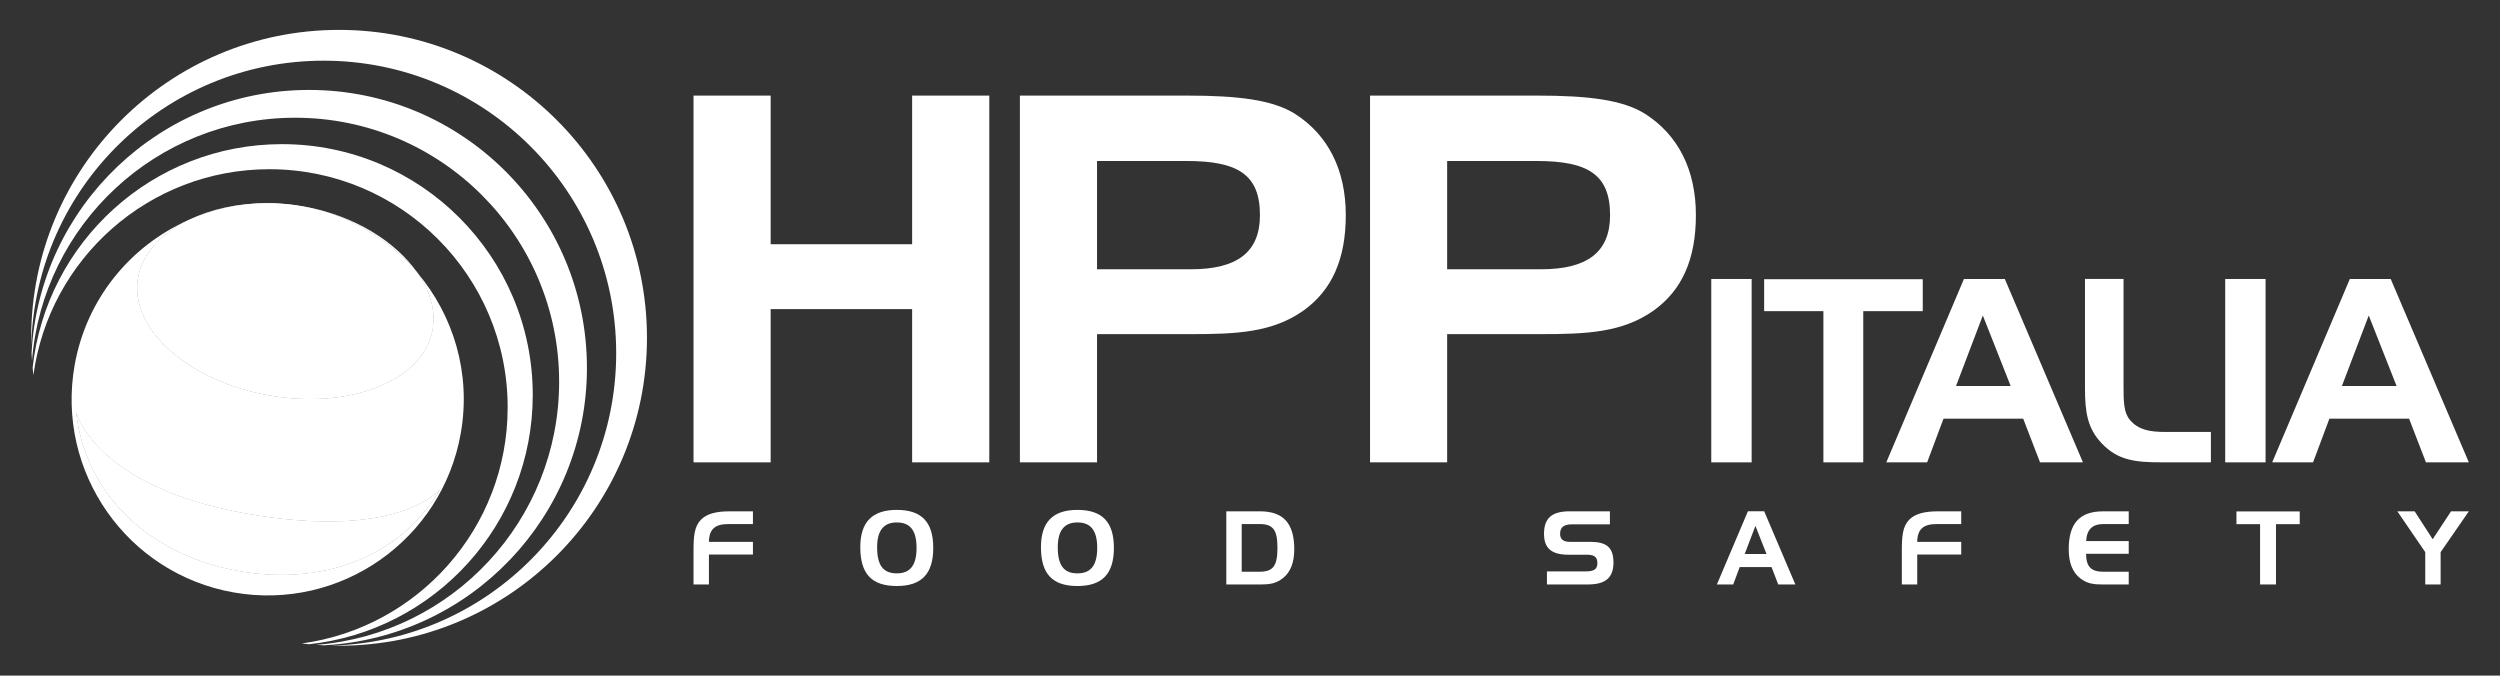
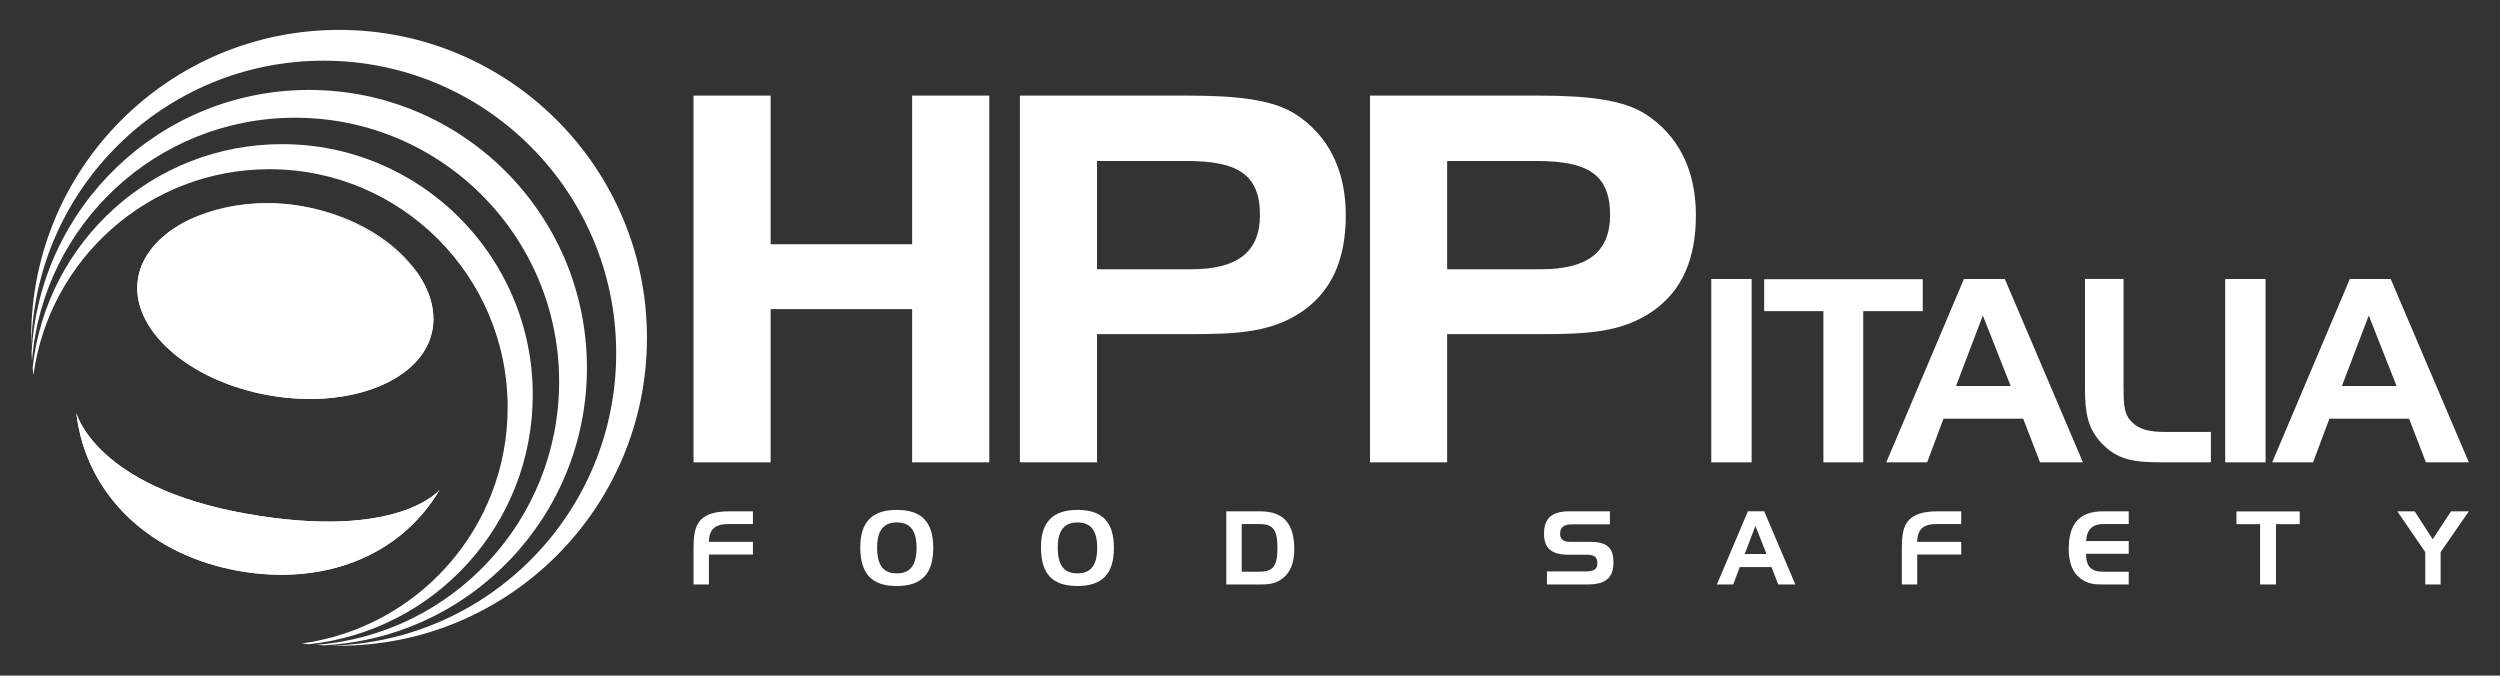
<svg xmlns="http://www.w3.org/2000/svg" version="1.1" id="Livello_1" x="0px" y="0px" viewBox="0 0 130.723 35.326" style="enable-background:new 0 0 130.723 35.326;" xml:space="preserve">
  <rect x="0" y="0" width="130.723" height="35.326" fill="#333333" stroke="none" />
  <style type="text/css">
	.st0{fill:#FFFFFF;}
</style>
  <g>
-     <path class="st0" d="M24.093,22.658c0.551-3.123-0.376-6.164-2.278-8.408   c0.668,0.957,0.972,1.998,0.799,2.983c-0.468,2.65-4.291,4.187-8.54,3.438   c-4.25-0.748-7.319-3.501-6.85-6.151c0.22-1.251,1.213-2.318,2.646-3.019   c-3.024,1.335-5.351,4.098-5.968,7.598c-0.983,5.578,2.739,10.895,8.316,11.879   C17.793,31.959,23.11,28.236,24.093,22.658z M12.497,29.855   c-4.562-0.803-7.995-3.891-8.508-8.268c0,0,0.973,3.877,8.924,5.279   c7.947,1.402,10.076-1.257,10.076-1.257C20.878,29.175,16.82,30.618,12.497,29.855z" />
    <path class="st0" d="M22.989,25.609c0,0-2.129,2.659-10.076,1.257   c-7.951-1.402-8.924-5.279-8.924-5.279c0.513,4.377,3.946,7.465,8.508,8.268   C16.82,30.618,20.878,29.175,22.989,25.609z" />
    <path class="st0" d="M22.989,25.609c0,0-2.129,2.659-10.076,1.257   c-7.951-1.402-8.924-5.279-8.924-5.279c0.513,4.377,3.946,7.465,8.508,8.268   C16.82,30.618,20.878,29.175,22.989,25.609z" />
    <path class="st0" d="M15.778,10.782c2.452,0.433,4.545,1.705,6.037,3.468   c-1.126-1.613-3.289-2.989-5.956-3.459c-0.651-0.115-1.293-0.169-1.918-0.169   c-1.526,0-2.937,0.325-4.072,0.879c1.274-0.562,2.669-0.876,4.116-0.876   C14.577,10.625,15.175,10.676,15.778,10.782z" />
    <path class="st0" d="M7.224,14.52c-0.469,2.65,2.6,5.403,6.85,6.151   c4.249,0.749,8.072-0.788,8.54-3.438c0.174-0.985-0.13-2.026-0.799-2.983   c-1.493-1.762-3.585-3.034-6.037-3.468c-0.603-0.106-1.201-0.157-1.792-0.157   c-1.447,0-2.842,0.314-4.116,0.876C8.437,12.201,7.444,13.269,7.224,14.52z" />
    <path class="st0" d="M7.224,14.52c-0.469,2.65,2.6,5.403,6.85,6.151   c4.249,0.749,8.072-0.788,8.54-3.438c0.174-0.985-0.13-2.026-0.799-2.983   c-1.493-1.762-3.585-3.034-6.037-3.468c-0.603-0.106-1.201-0.157-1.792-0.157   c-1.447,0-2.842,0.314-4.116,0.876C8.437,12.201,7.444,13.269,7.224,14.52z" />
    <path class="st0" d="M17.73,1.563h-0.001c-8.892,0-16.099,7.208-16.099,16.1   c0,0.136,0.002,0.272,0.004,0.406C1.846,9.807,8.609,3.173,16.925,3.173   c8.446,0.001,15.295,6.848,15.295,15.294c0,8.315-6.633,15.08-14.898,15.291   c0.136,0.004,0.271,0.006,0.407,0.006c8.892,0,16.1-7.209,16.1-16.101   C33.829,8.771,26.621,1.563,17.73,1.563z" />
    <path class="st0" d="M27.857,20.649c0-7.241-5.872-13.112-13.113-13.112   c-6.765,0-12.332,5.121-13.038,11.696c0.013,0.127,0.027,0.253,0.041,0.379   C2.574,13.532,7.781,8.848,14.087,8.848c6.881,0,12.459,5.578,12.458,12.458   c0,6.305-4.686,11.512-10.764,12.34c0.126,0.015,0.252,0.029,0.378,0.041   C22.736,32.981,27.857,27.414,27.857,20.649z" />
    <path class="st0" d="M30.69,19.233c0-8.025-6.505-14.53-14.531-14.53   c-7.767,0-14.111,6.095-14.509,13.764c0.004,0.13,0.014,0.26,0.023,0.389   C2.237,11.748,8.18,6.156,15.432,6.156c7.624,0,13.805,6.179,13.805,13.803   c0,7.252-5.592,13.198-12.699,13.76c0.129,0.01,0.257,0.018,0.387,0.024   C24.594,33.345,30.69,27.001,30.69,19.233z" />
    <rect x="89.481" y="14.588" class="st0" width="2.111" height="9.588" />
    <polygon class="st0" points="100.539,14.6 92.246,14.6 92.246,16.27 95.344,16.27    95.344,24.176 97.428,24.176 97.428,16.27 100.539,16.27  " />
    <path class="st0" d="M104.83,14.587h-2.137l-4.06,9.589h2.136l0.855-2.284h4.167   l0.881,2.284h2.243L104.83,14.587z M102.279,20.183l1.402-3.686l1.455,3.686   H102.279z" />
    <path class="st0" d="M111.373,21.958c-0.321-0.373-0.335-0.947-0.335-1.735v-0.374V14.586   h-2.016v5.704c0,1.268,0.133,2.109,0.868,2.884   c0.855,0.908,1.776,1.001,3.165,1.001h2.551V22.586h-2.378   C112.374,22.586,111.8,22.466,111.373,21.958z" />
    <rect x="116.354" y="14.588" class="st0" width="2.111" height="9.588" />
    <path class="st0" d="M125.008,14.587h-2.137l-4.06,9.589h2.137l0.854-2.284h4.167   l0.882,2.284h2.243v-0L125.008,14.587z M122.457,20.183l1.403-3.686l1.455,3.686   H122.457z" />
    <polygon class="st0" points="47.695,12.771 40.297,12.771 40.297,4.999 36.264,4.999    36.264,24.176 40.297,24.176 40.297,16.163 47.695,16.163 47.695,24.176    51.729,24.176 51.729,4.999 47.695,4.999  " />
    <path class="st0" d="M86.033,5.961c-1.175-0.748-3.018-0.962-5.636-0.962h-8.759v19.177   h4.032v-6.704h4.888c2.404,0,4.273-0.08,5.902-1.229   c1.496-1.068,2.217-2.697,2.217-4.995C88.677,8.872,87.742,7.056,86.033,5.961z    M80.584,14.08h-4.914V8.418h4.674c2.671,0,3.846,0.694,3.846,2.83   C84.19,13.172,83.015,14.08,80.584,14.08z" />
    <path class="st0" d="M36.653,27.173c-0.347,0.352-0.389,0.868-0.389,1.63v1.758h0.805   v-1.566h2.301v-0.66h-2.301c0.009-0.661,0.319-0.932,1.007-0.932h1.294v-0.666   h-1.225C37.436,26.737,36.951,26.87,36.653,27.173z" />
    <path class="st0" d="M46.893,26.662c-1.285,0-1.909,0.634-1.909,1.95   c0,1.39,0.592,2.03,1.909,2.03c1.299,0,1.906-0.64,1.906-1.993   C48.799,27.296,48.192,26.662,46.893,26.662z M46.893,29.981   c-0.72,0-1.029-0.431-1.029-1.364c0-0.868,0.336-1.299,1.029-1.299   c0.708,0,1.033,0.431,1.033,1.331C47.926,29.55,47.601,29.981,46.893,29.981z" />
    <path class="st0" d="M56.338,26.662c-1.284,0-1.907,0.634-1.907,1.95   c0,1.39,0.591,2.03,1.907,2.03c1.3,0,1.907-0.64,1.907-1.993   C58.245,27.296,57.638,26.662,56.338,26.662z M56.338,29.981   c-0.719,0-1.028-0.431-1.028-1.364c0-0.868,0.336-1.299,1.028-1.299   c0.709,0,1.034,0.431,1.034,1.331C57.372,29.55,57.047,29.981,56.338,29.981z" />
    <path class="st0" d="M65.876,26.736h-1.754v3.826h1.775c0.463,0,0.82-0.038,1.193-0.337   c0.393-0.313,0.586-0.815,0.586-1.507C67.676,27.365,67.106,26.736,65.876,26.736z    M65.859,29.895h-0.932V27.402h0.932c0.714,0,0.938,0.309,0.938,1.246   C66.797,29.591,66.573,29.895,65.859,29.895z" />
    <path class="st0" d="M83.148,28.333h-1.066c-0.335,0-0.506-0.138-0.506-0.414   c0-0.352,0.197-0.501,0.618-0.501h1.987v-0.682h-2.104   c-0.911,0-1.342,0.341-1.342,1.172c0,0.767,0.399,1.097,1.273,1.097H82.957   c0.388,0,0.569,0.101,0.569,0.443c0,0.33-0.197,0.431-0.623,0.431h-2.015v0.682   h2.143c0.905,0,1.336-0.341,1.336-1.145C84.367,28.616,84,28.333,83.148,28.333   z" />
    <path class="st0" d="M92.248,26.735h-0.852l-1.621,3.825h0.853l0.341-0.91h1.662   l0.351,0.91h0.895L92.248,26.735z M91.23,28.968l0.559-1.47l0.581,1.47H91.23z" />
    <path class="st0" d="M99.834,27.173c-0.347,0.352-0.389,0.868-0.389,1.63v1.758h0.805   v-1.566h2.301v-0.66h-2.301c0.009-0.661,0.319-0.932,1.007-0.932h1.294v-0.666   h-1.225C100.617,26.737,100.133,26.87,99.834,27.173z" />
    <path class="st0" d="M108.172,28.718c0,0.692,0.192,1.193,0.586,1.508   c0.373,0.299,0.73,0.336,1.193,0.336h1.358v-0.666h-1.321   c-0.634,0-0.905-0.251-0.91-0.938h2.231v-0.666h-2.226   c0.031-0.601,0.325-0.89,0.905-0.89h1.321v-0.665h-1.336   C108.742,26.737,108.172,27.365,108.172,28.718z" />
    <polygon class="st0" points="116.942,27.408 118.178,27.408 118.178,30.561 119.009,30.561    119.009,27.408 120.251,27.408 120.251,26.742 116.942,26.742  " />
    <polygon class="st0" points="127.203,28.196 126.26,26.736 125.355,26.736 126.815,28.872    126.815,30.561 127.618,30.561 127.618,28.872 129.094,26.737 129.094,26.736    128.163,26.736  " />
    <path class="st0" d="M67.726,5.961c-1.176-0.748-3.018-0.962-5.636-0.962h-8.76v19.177   h4.033v-6.704h4.888c2.403,0,4.273-0.08,5.902-1.229   c1.495-1.068,2.217-2.697,2.217-4.995C70.37,8.872,69.435,7.056,67.726,5.961z    M62.277,14.08h-4.914V8.418h4.674c2.671,0,3.845,0.694,3.845,2.83   C65.882,13.172,64.708,14.08,62.277,14.08z" />
  </g>
</svg>